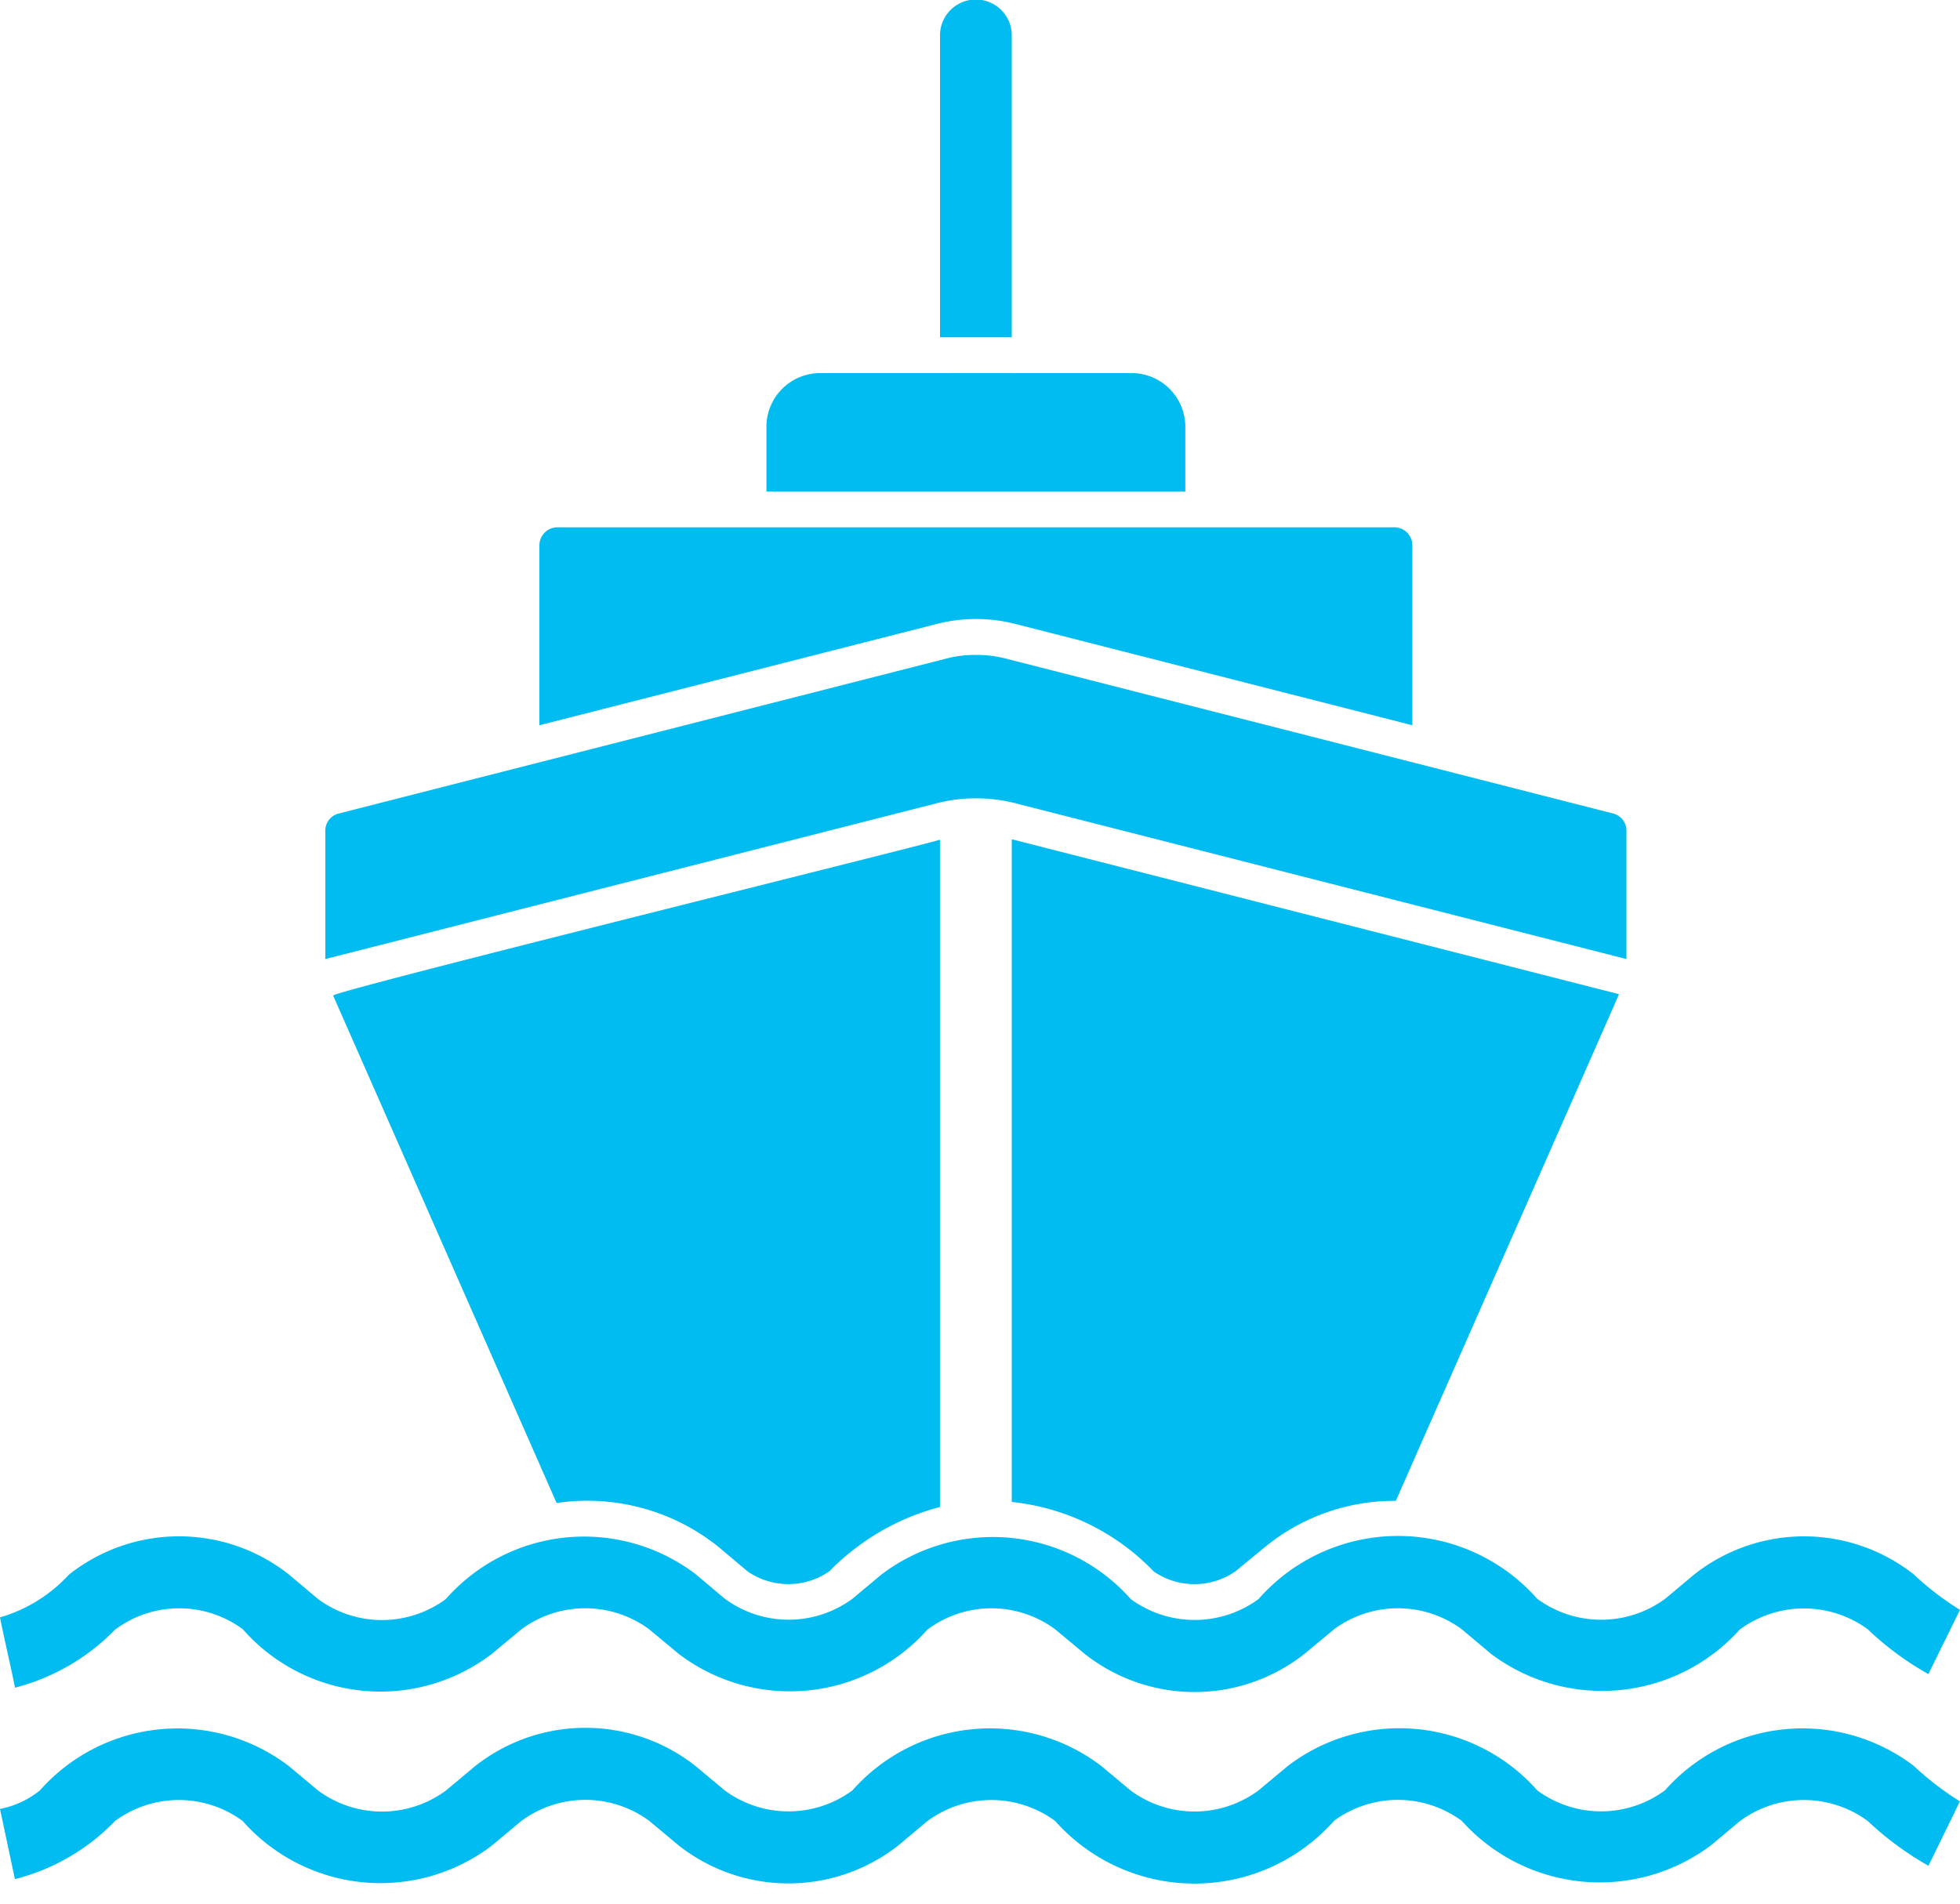
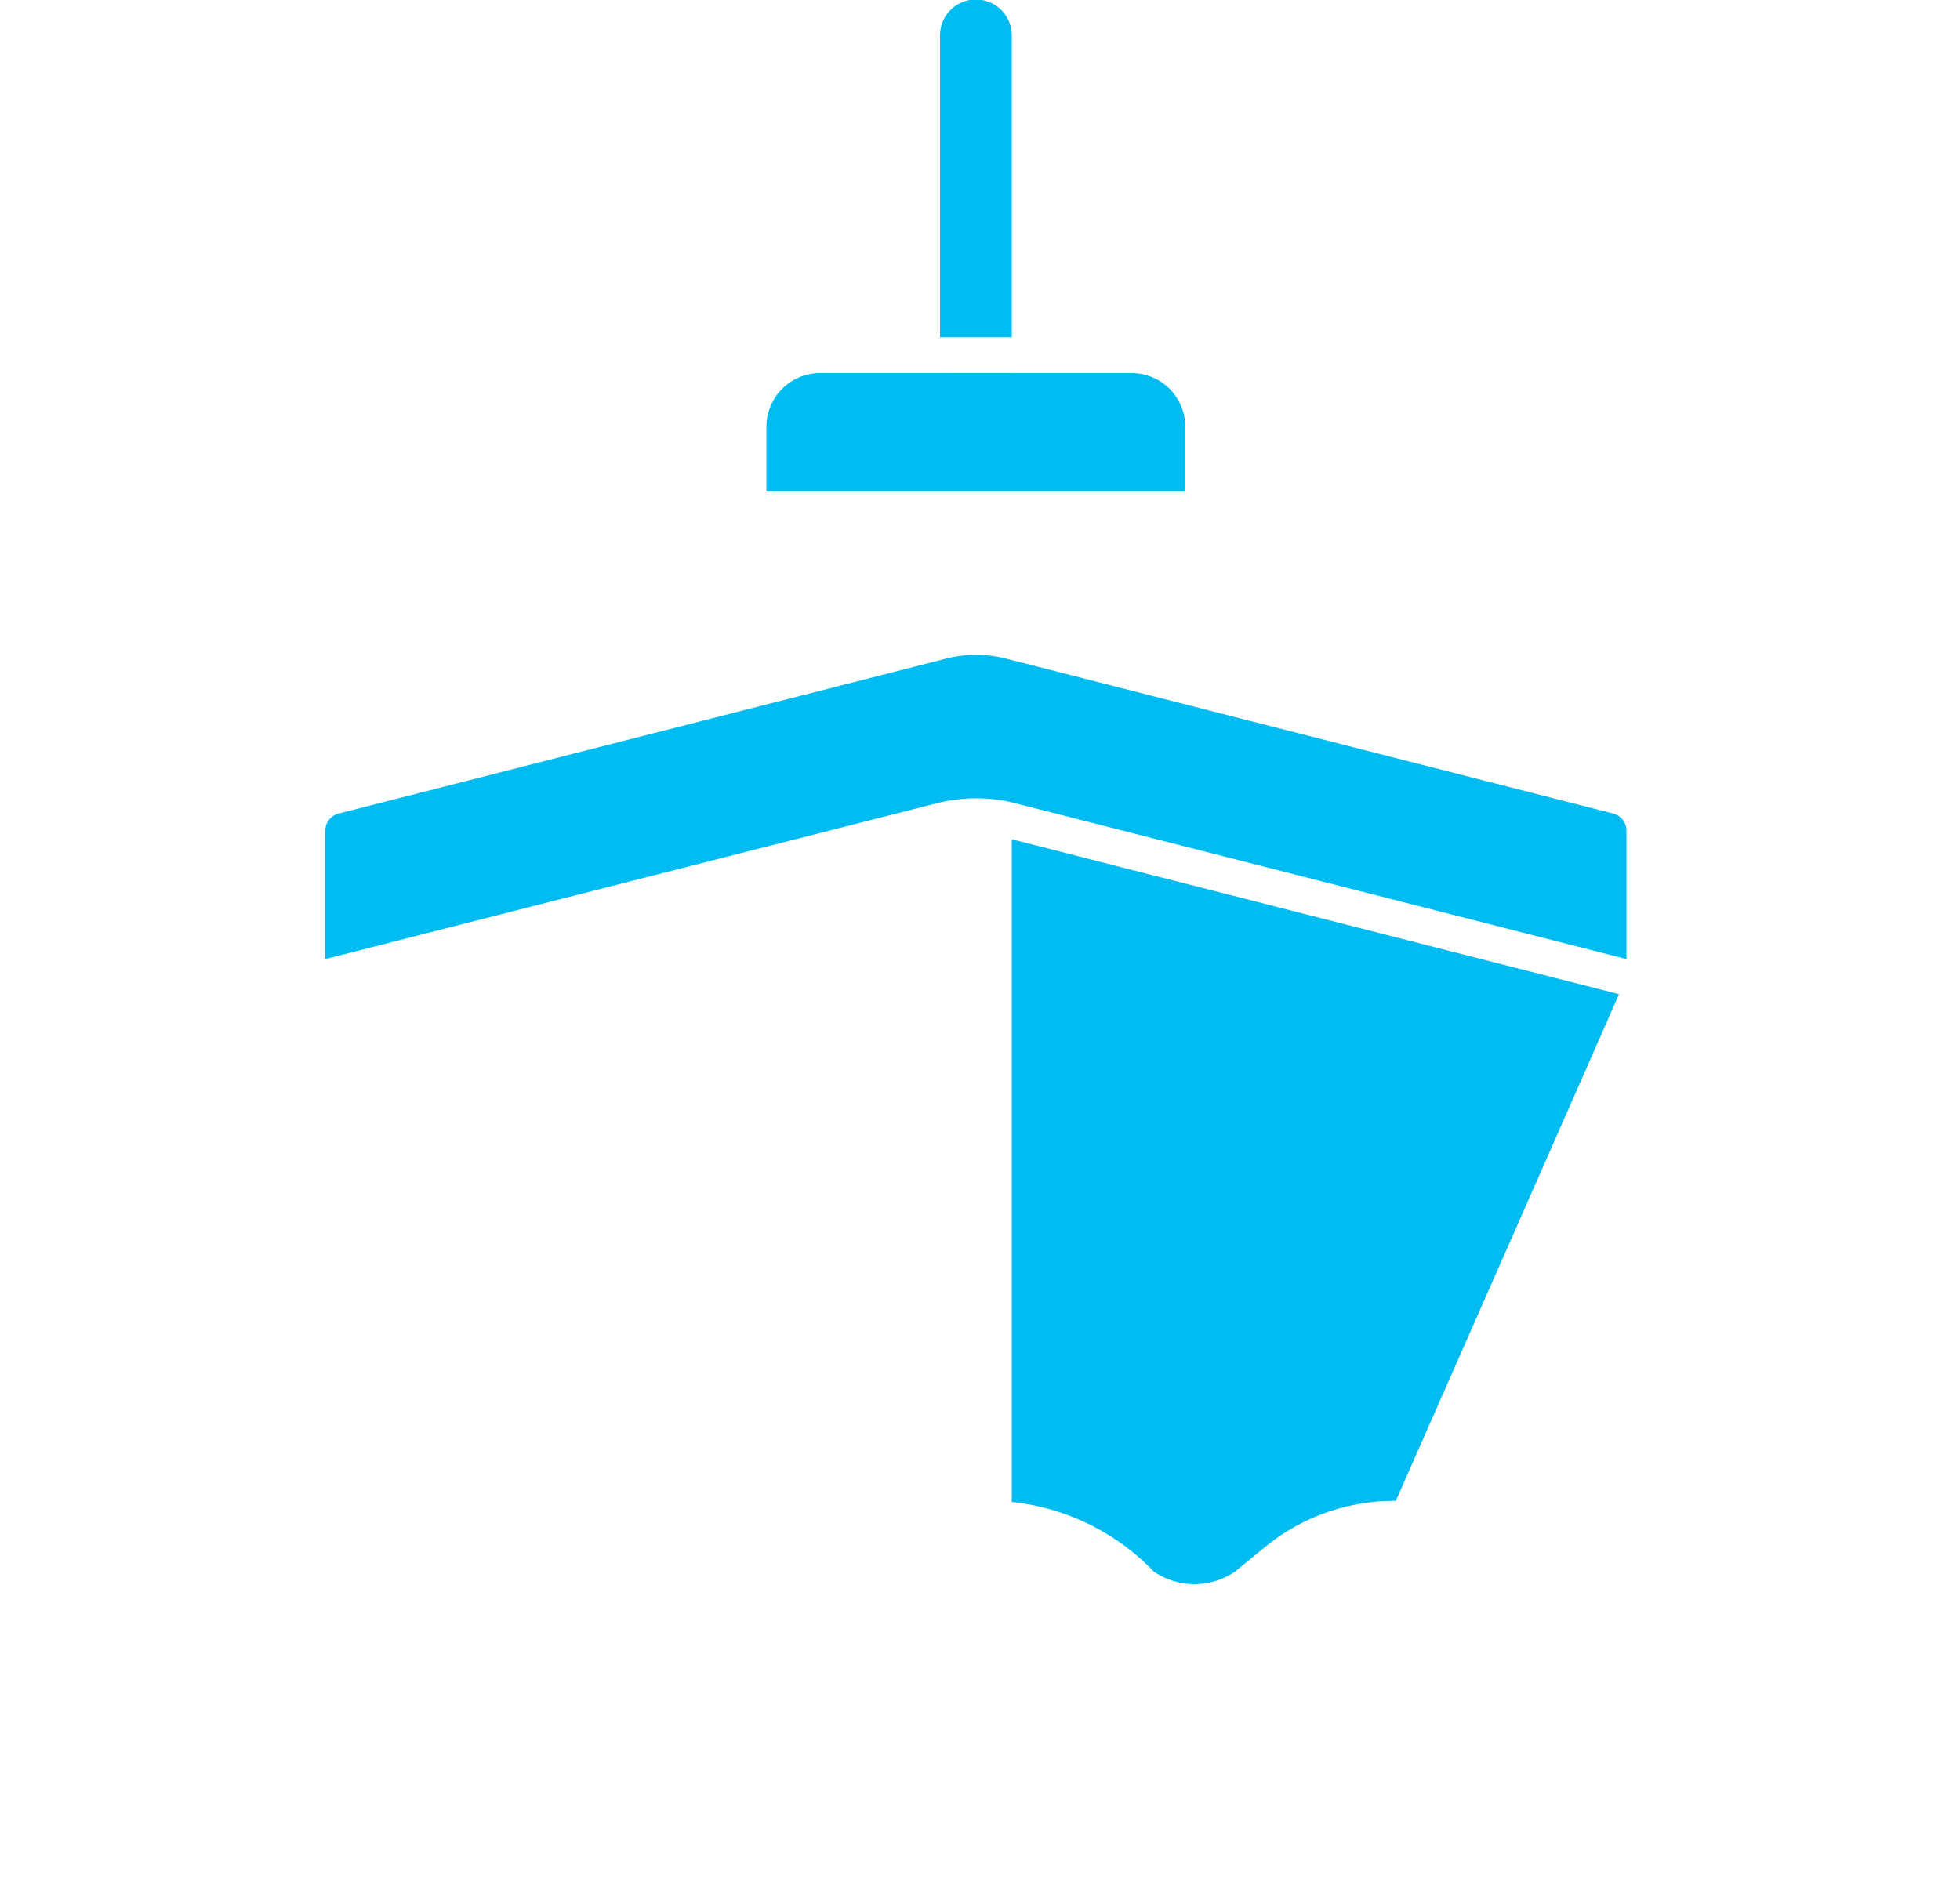
<svg xmlns="http://www.w3.org/2000/svg" data-name="Glyph" fill="#00bcf1" height="54.4" preserveAspectRatio="xMidYMid meet" version="1" viewBox="4.0 5.1 56.0 54.4" width="56" zoomAndPan="magnify">
  <g id="change1_1">
-     <path d="M4.43,53.328a6.129,6.129,0,0,0,2.859-1.66,3.059,3.059,0,0,1,3.648-.01,5.234,5.234,0,0,0,7.111.707l.85-.707a3.075,3.075,0,0,1,3.648,0l.85.707a5.252,5.252,0,0,0,7.101-.697,3.059,3.059,0,0,1,3.648-.01l.85.707a5.065,5.065,0,0,0,6.271,0l.851-.707a3.075,3.075,0,0,1,3.648,0l.84.707a5.287,5.287,0,0,0,7.101-.697,3.091,3.091,0,0,1,3.658-.01,8.575,8.575,0,0,0,1.732,1.281L60,51.104a8.264,8.264,0,0,1-1.322-1.014A5.065,5.065,0,0,0,52.397,50.1l-.82.687a3.09,3.09,0,0,1-3.658,0,5.303,5.303,0,0,0-7.962.01,3.091,3.091,0,0,1-3.648-0,5.264,5.264,0,0,0-7.132-.697l-.82.686a3.075,3.075,0,0,1-3.648,0l-.84-.707a5.265,5.265,0,0,0-7.132.717,3.075,3.075,0,0,1-3.648-0l-.84-.707A5.065,5.065,0,0,0,5.967,50.1,4.291,4.291,0,0,1,4,51.319C4.094,51.805,4.337,52.856,4.43,53.328Z" />
-   </g>
+     </g>
  <g id="change1_2">
-     <path d="M58.678,55.562A5.248,5.248,0,0,0,51.572,56.26a3.073,3.073,0,0,1-3.65.003,5.255,5.255,0,0,0-7.118-.705l-.852.71a3.075,3.075,0,0,1-3.646,0l-.844-.705a5.244,5.244,0,0,0-7.105.698,3.074,3.074,0,0,1-3.65.003l-.844-.705a5.083,5.083,0,0,0-6.275,0l-.85.71a3.075,3.075,0,0,1-3.647,0l-.844-.705a5.246,5.246,0,0,0-7.106.699,2.61,2.61,0,0,1-1.141.53l.426,2.005a5.996,5.996,0,0,0,2.857-1.658,3.073,3.073,0,0,1,3.65-.003,5.255,5.255,0,0,0,7.118.705l.85-.71a3.078,3.078,0,0,1,3.647,0l.844.705a5.079,5.079,0,0,0,6.282-.007l.823-.69a3.074,3.074,0,0,1,3.65-.003,5.326,5.326,0,0,0,7.968-.005,3.081,3.081,0,0,1,3.648 0,5.296,5.296,0,0,0,7.125.698l.823-.69a3.076,3.076,0,0,1,3.652-.003,8.937,8.937,0,0,0,1.736,1.28l.899-1.841A8.46,8.46,0,0,1,58.678,55.562Z" />
-   </g>
+     </g>
  <g id="change1_3">
    <path d="M33.03,28.059l17.44,4.447V28.837a.505.505,0,0,0-.389-.492L32.774,23.929a3.324,3.324,0,0,0-.891-.113,3.2,3.2,0,0,0-.881.113L13.683,28.346a.505.505,0,0,0-.389.492v3.668L30.745,28.059A4.543,4.543,0,0,1,33.03,28.059Z" />
  </g>
  <g id="change1_4">
    <path d="M37.866,17.299a1.535,1.535,0,0,0-1.537-1.537c-1.179.004-4.192-.003-5.328,0h-3.566a1.535,1.535,0,0,0-1.537,1.537v1.844H37.866Z" />
  </g>
  <g id="change1_5">
-     <path d="M33.03,22.935l11.323,2.89v-5.144a.514.514,0,0,0-.512-.512H19.924a.514.514,0,0,0-.512.512v5.144l11.333-2.89A4.543,4.543,0,0,1,33.03,22.935Z" />
-   </g>
+     </g>
  <g id="change1_6">
-     <path d="M13.519,33.551l6.384,14.5a5.982,5.982,0,0,1,4.621,1.25l.84.707a2.052,2.052,0,0,0,2.336-.01,6.847,6.847,0,0,1,3.156-1.834l0-19.07C30.877,29.134,13.368,33.455,13.519,33.551Z" />
-   </g>
+     </g>
  <g id="change1_7">
    <path d="M32.907,48.02a6.58,6.58,0,0,1,4.058,1.988,2.053,2.053,0,0,0,2.326-0l.861-.707a5.832,5.832,0,0,1,3.73-1.312c.01-.031,6.371-14.451,6.374-14.479L32.907,29.083Z" />
  </g>
  <g id="change1_8">
    <path d="M32.907,6.079a1.025,1.025,0,0,0-2.049 0v8.659h2.049Z" />
  </g>
</svg>